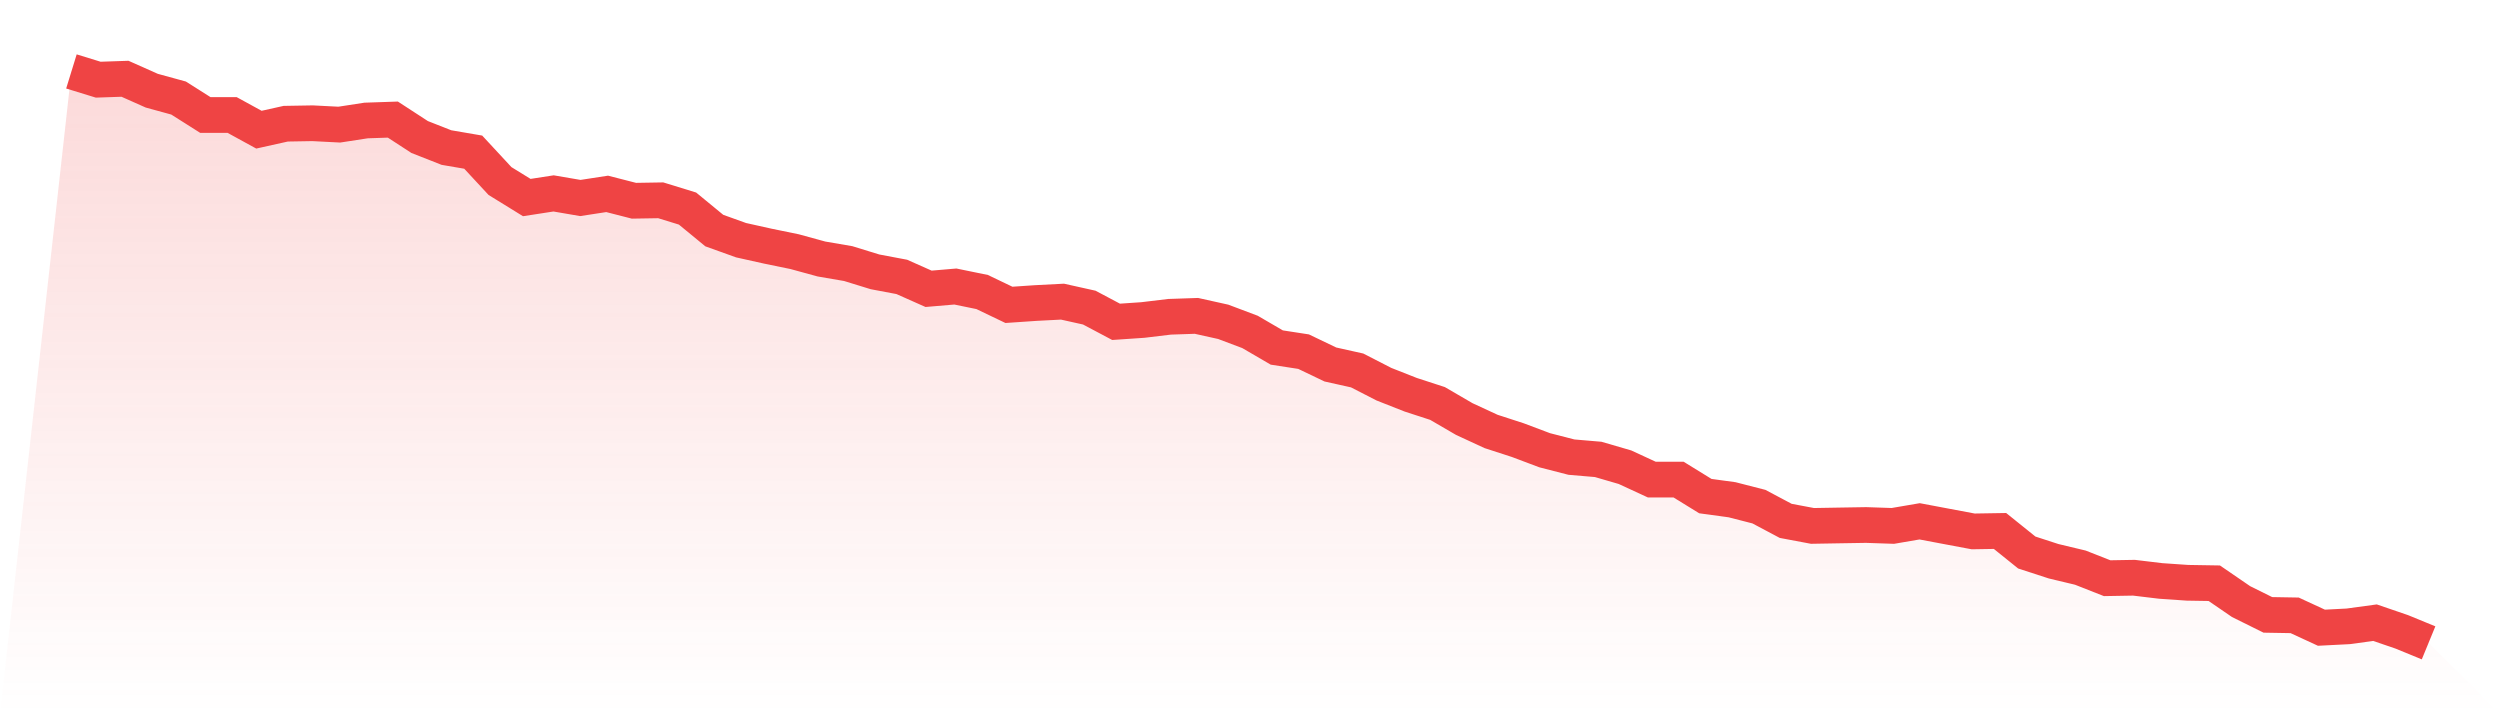
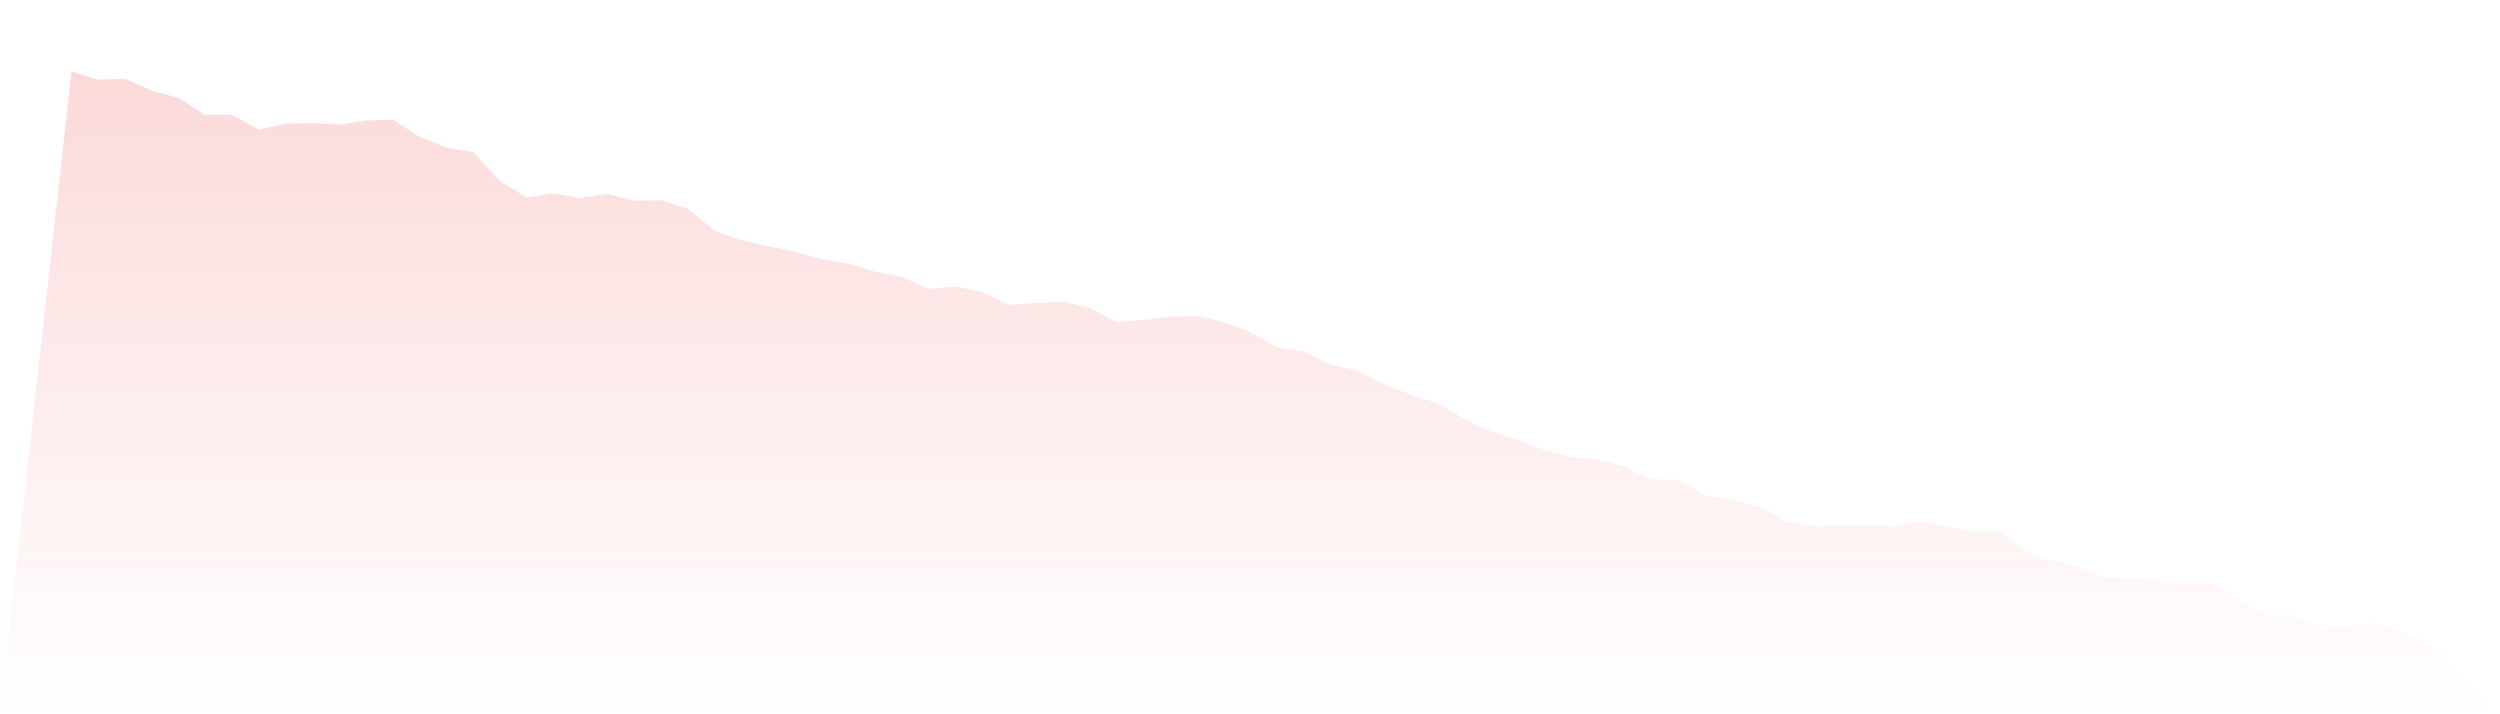
<svg xmlns="http://www.w3.org/2000/svg" viewBox="0 0 140 40">
  <defs>
    <linearGradient id="gradient" x1="0" x2="0" y1="0" y2="1">
      <stop offset="0%" stop-color="#ef4444" stop-opacity="0.2" />
      <stop offset="100%" stop-color="#ef4444" stop-opacity="0" />
    </linearGradient>
  </defs>
  <path d="M4,4 L4,4 L5.5,4.462 L7,4.411 L8.5,5.079 L10,5.49 L11.5,6.44 L13,6.44 L14.5,7.262 L16,6.928 L17.5,6.902 L19,6.979 L20.5,6.748 L22,6.697 L23.5,7.673 L25,8.263 L26.5,8.52 L28,10.138 L29.5,11.063 L31,10.831 L32.5,11.088 L34,10.857 L35.5,11.242 L37,11.217 L38.5,11.679 L40,12.912 L41.5,13.451 L43,13.785 L44.5,14.093 L46,14.504 L47.5,14.761 L49,15.223 L50.5,15.506 L52,16.173 L53.5,16.045 L55,16.353 L56.5,17.072 L58,16.97 L59.5,16.892 L61,17.226 L62.5,18.022 L64,17.92 L65.5,17.74 L67,17.689 L68.5,18.022 L70,18.587 L71.5,19.461 L73,19.692 L74.5,20.411 L76,20.745 L77.5,21.515 L79,22.106 L80.5,22.594 L82,23.467 L83.5,24.161 L85,24.648 L86.5,25.213 L88,25.599 L89.5,25.727 L91,26.164 L92.5,26.857 L94,26.857 L95.5,27.782 L97,27.987 L98.5,28.372 L100,29.169 L101.5,29.451 L103,29.425 L104.5,29.4 L106,29.451 L107.5,29.194 L109,29.477 L110.5,29.759 L112,29.734 L113.5,30.941 L115,31.429 L116.5,31.788 L118,32.379 L119.5,32.353 L121,32.533 L122.5,32.636 L124,32.661 L125.5,33.689 L127,34.433 L128.5,34.459 L130,35.152 L131.5,35.075 L133,34.87 L134.5,35.384 L136,36 L140,40 L0,40 z" fill="url(#gradient)" />
-   <path d="M4,4 L4,4 L5.5,4.462 L7,4.411 L8.5,5.079 L10,5.49 L11.5,6.44 L13,6.44 L14.5,7.262 L16,6.928 L17.5,6.902 L19,6.979 L20.5,6.748 L22,6.697 L23.5,7.673 L25,8.263 L26.5,8.52 L28,10.138 L29.5,11.063 L31,10.831 L32.5,11.088 L34,10.857 L35.5,11.242 L37,11.217 L38.5,11.679 L40,12.912 L41.5,13.451 L43,13.785 L44.5,14.093 L46,14.504 L47.5,14.761 L49,15.223 L50.5,15.506 L52,16.173 L53.5,16.045 L55,16.353 L56.5,17.072 L58,16.97 L59.5,16.892 L61,17.226 L62.5,18.022 L64,17.92 L65.5,17.74 L67,17.689 L68.5,18.022 L70,18.587 L71.5,19.461 L73,19.692 L74.5,20.411 L76,20.745 L77.5,21.515 L79,22.106 L80.5,22.594 L82,23.467 L83.5,24.161 L85,24.648 L86.5,25.213 L88,25.599 L89.5,25.727 L91,26.164 L92.5,26.857 L94,26.857 L95.5,27.782 L97,27.987 L98.5,28.372 L100,29.169 L101.5,29.451 L103,29.425 L104.5,29.4 L106,29.451 L107.5,29.194 L109,29.477 L110.5,29.759 L112,29.734 L113.5,30.941 L115,31.429 L116.5,31.788 L118,32.379 L119.5,32.353 L121,32.533 L122.5,32.636 L124,32.661 L125.5,33.689 L127,34.433 L128.5,34.459 L130,35.152 L131.5,35.075 L133,34.87 L134.5,35.384 L136,36" fill="none" stroke="#ef4444" stroke-width="2" />
</svg>